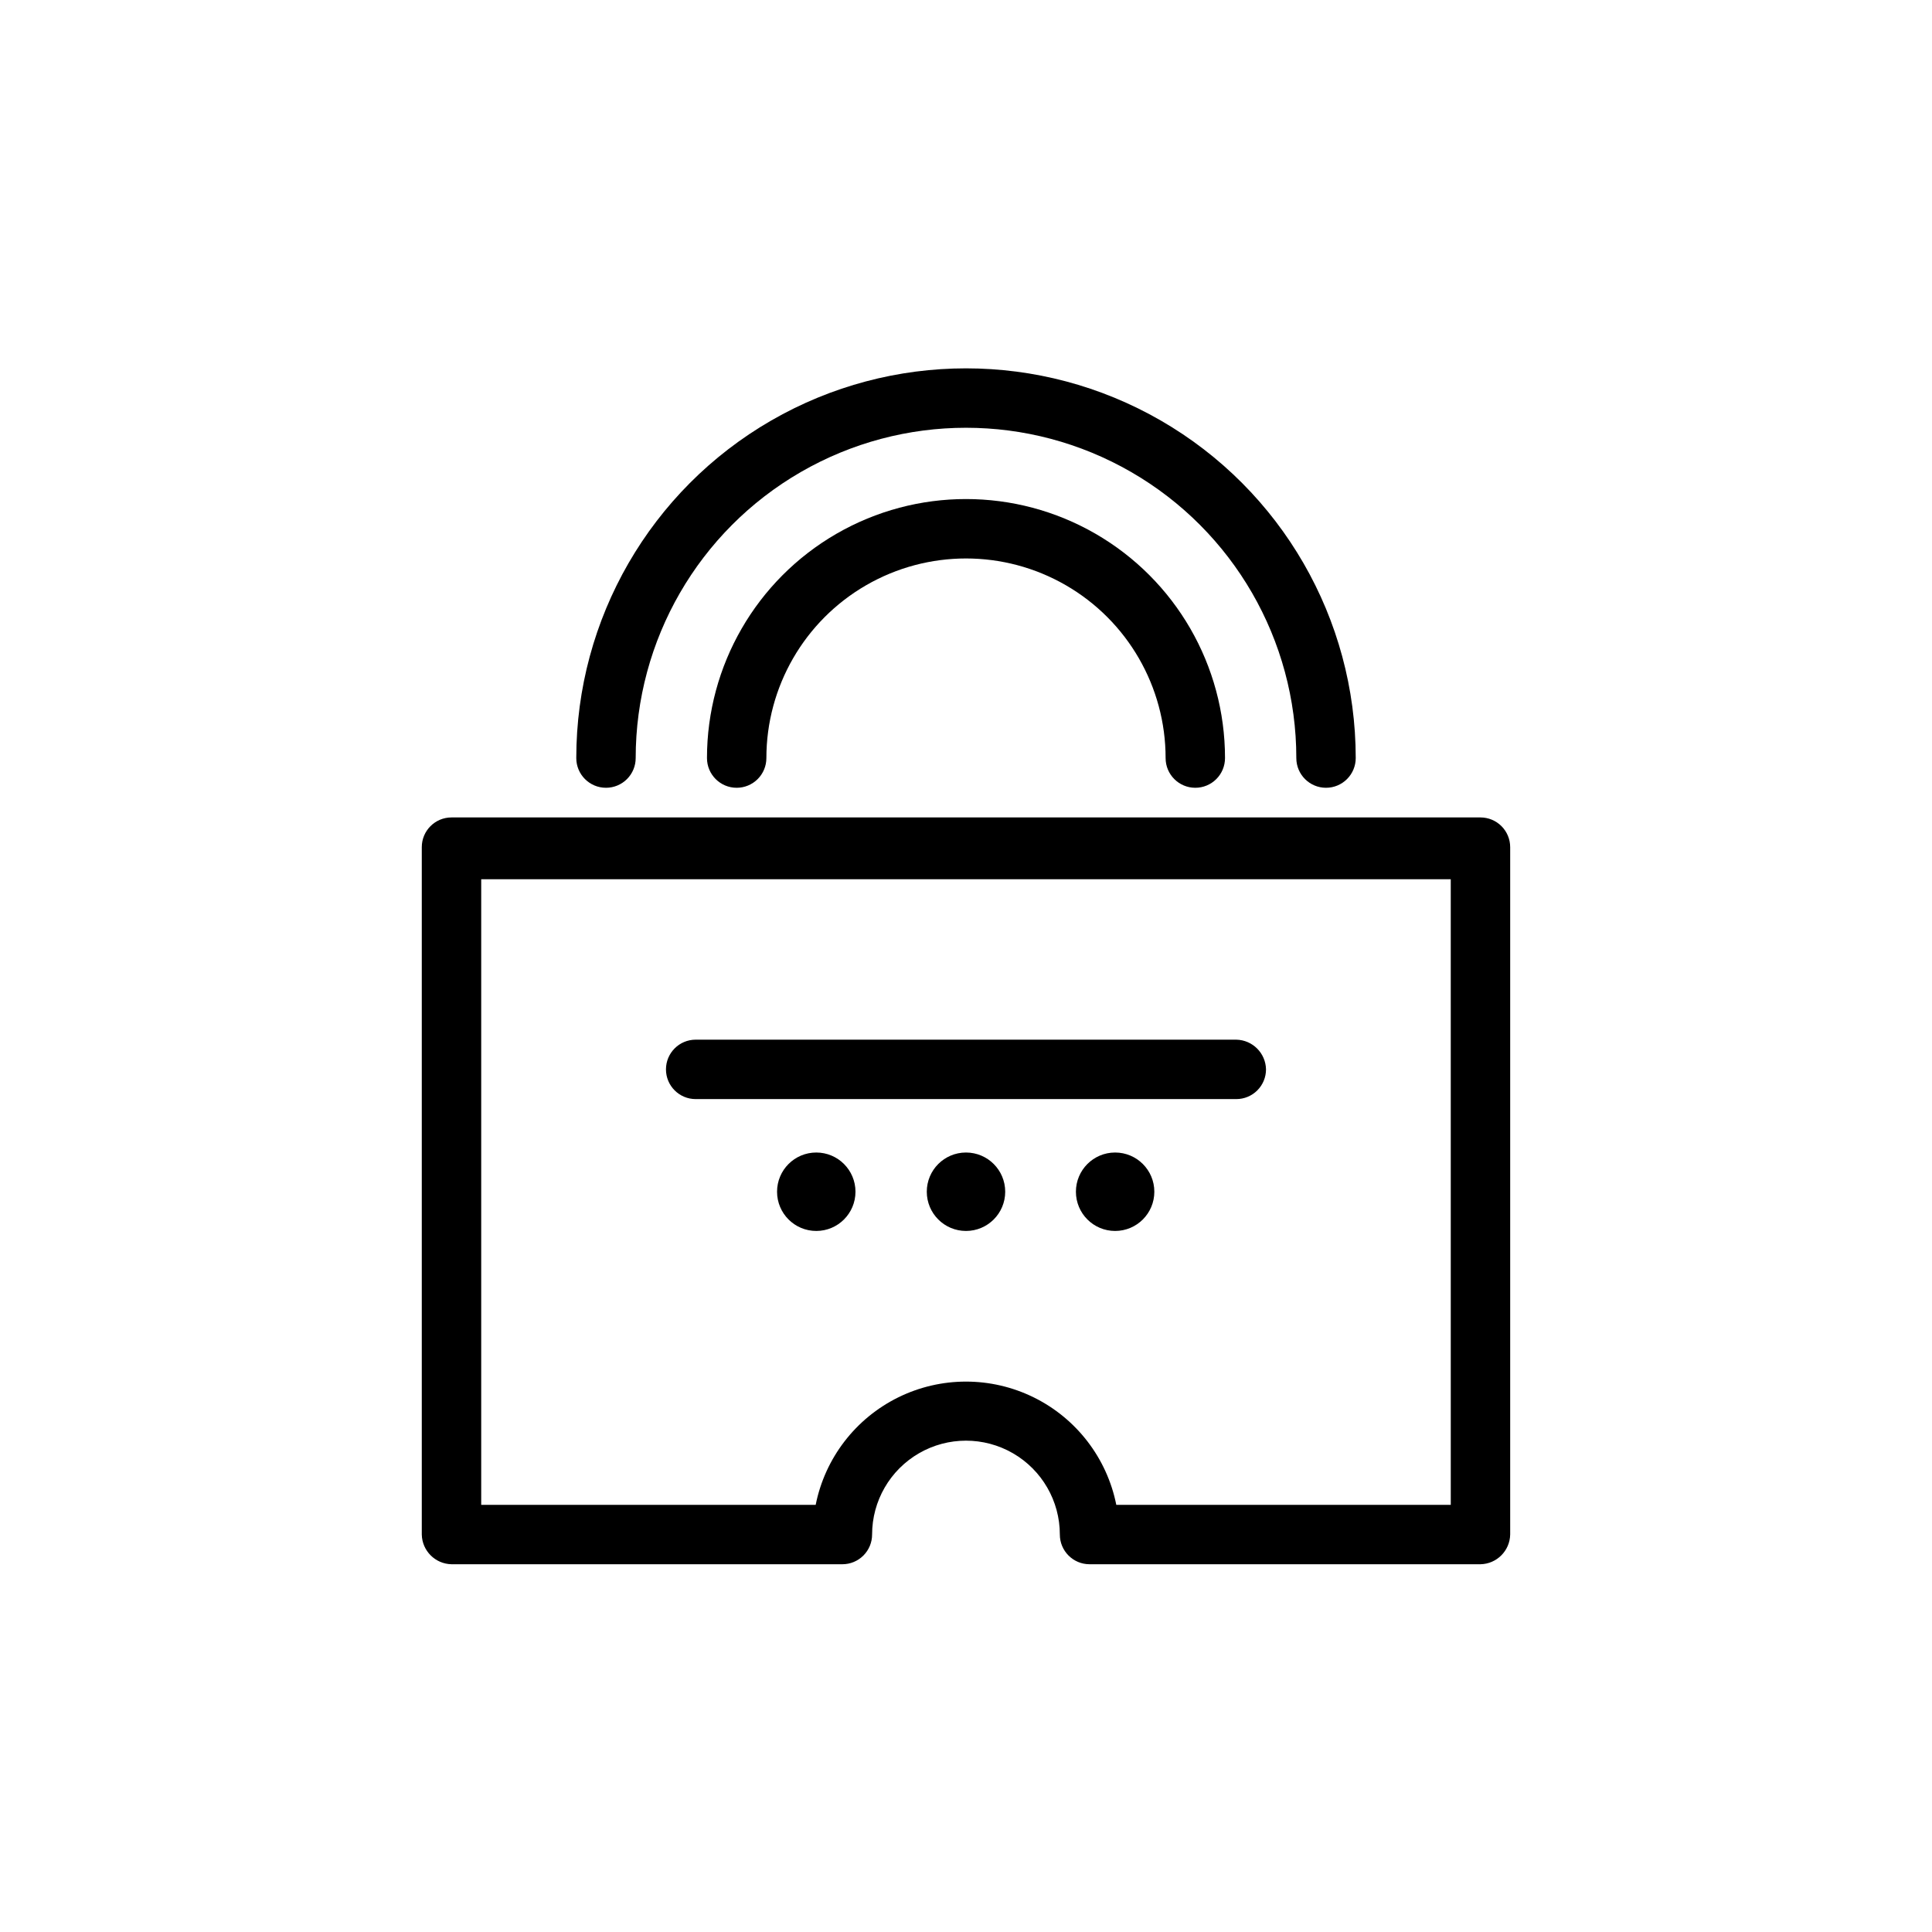
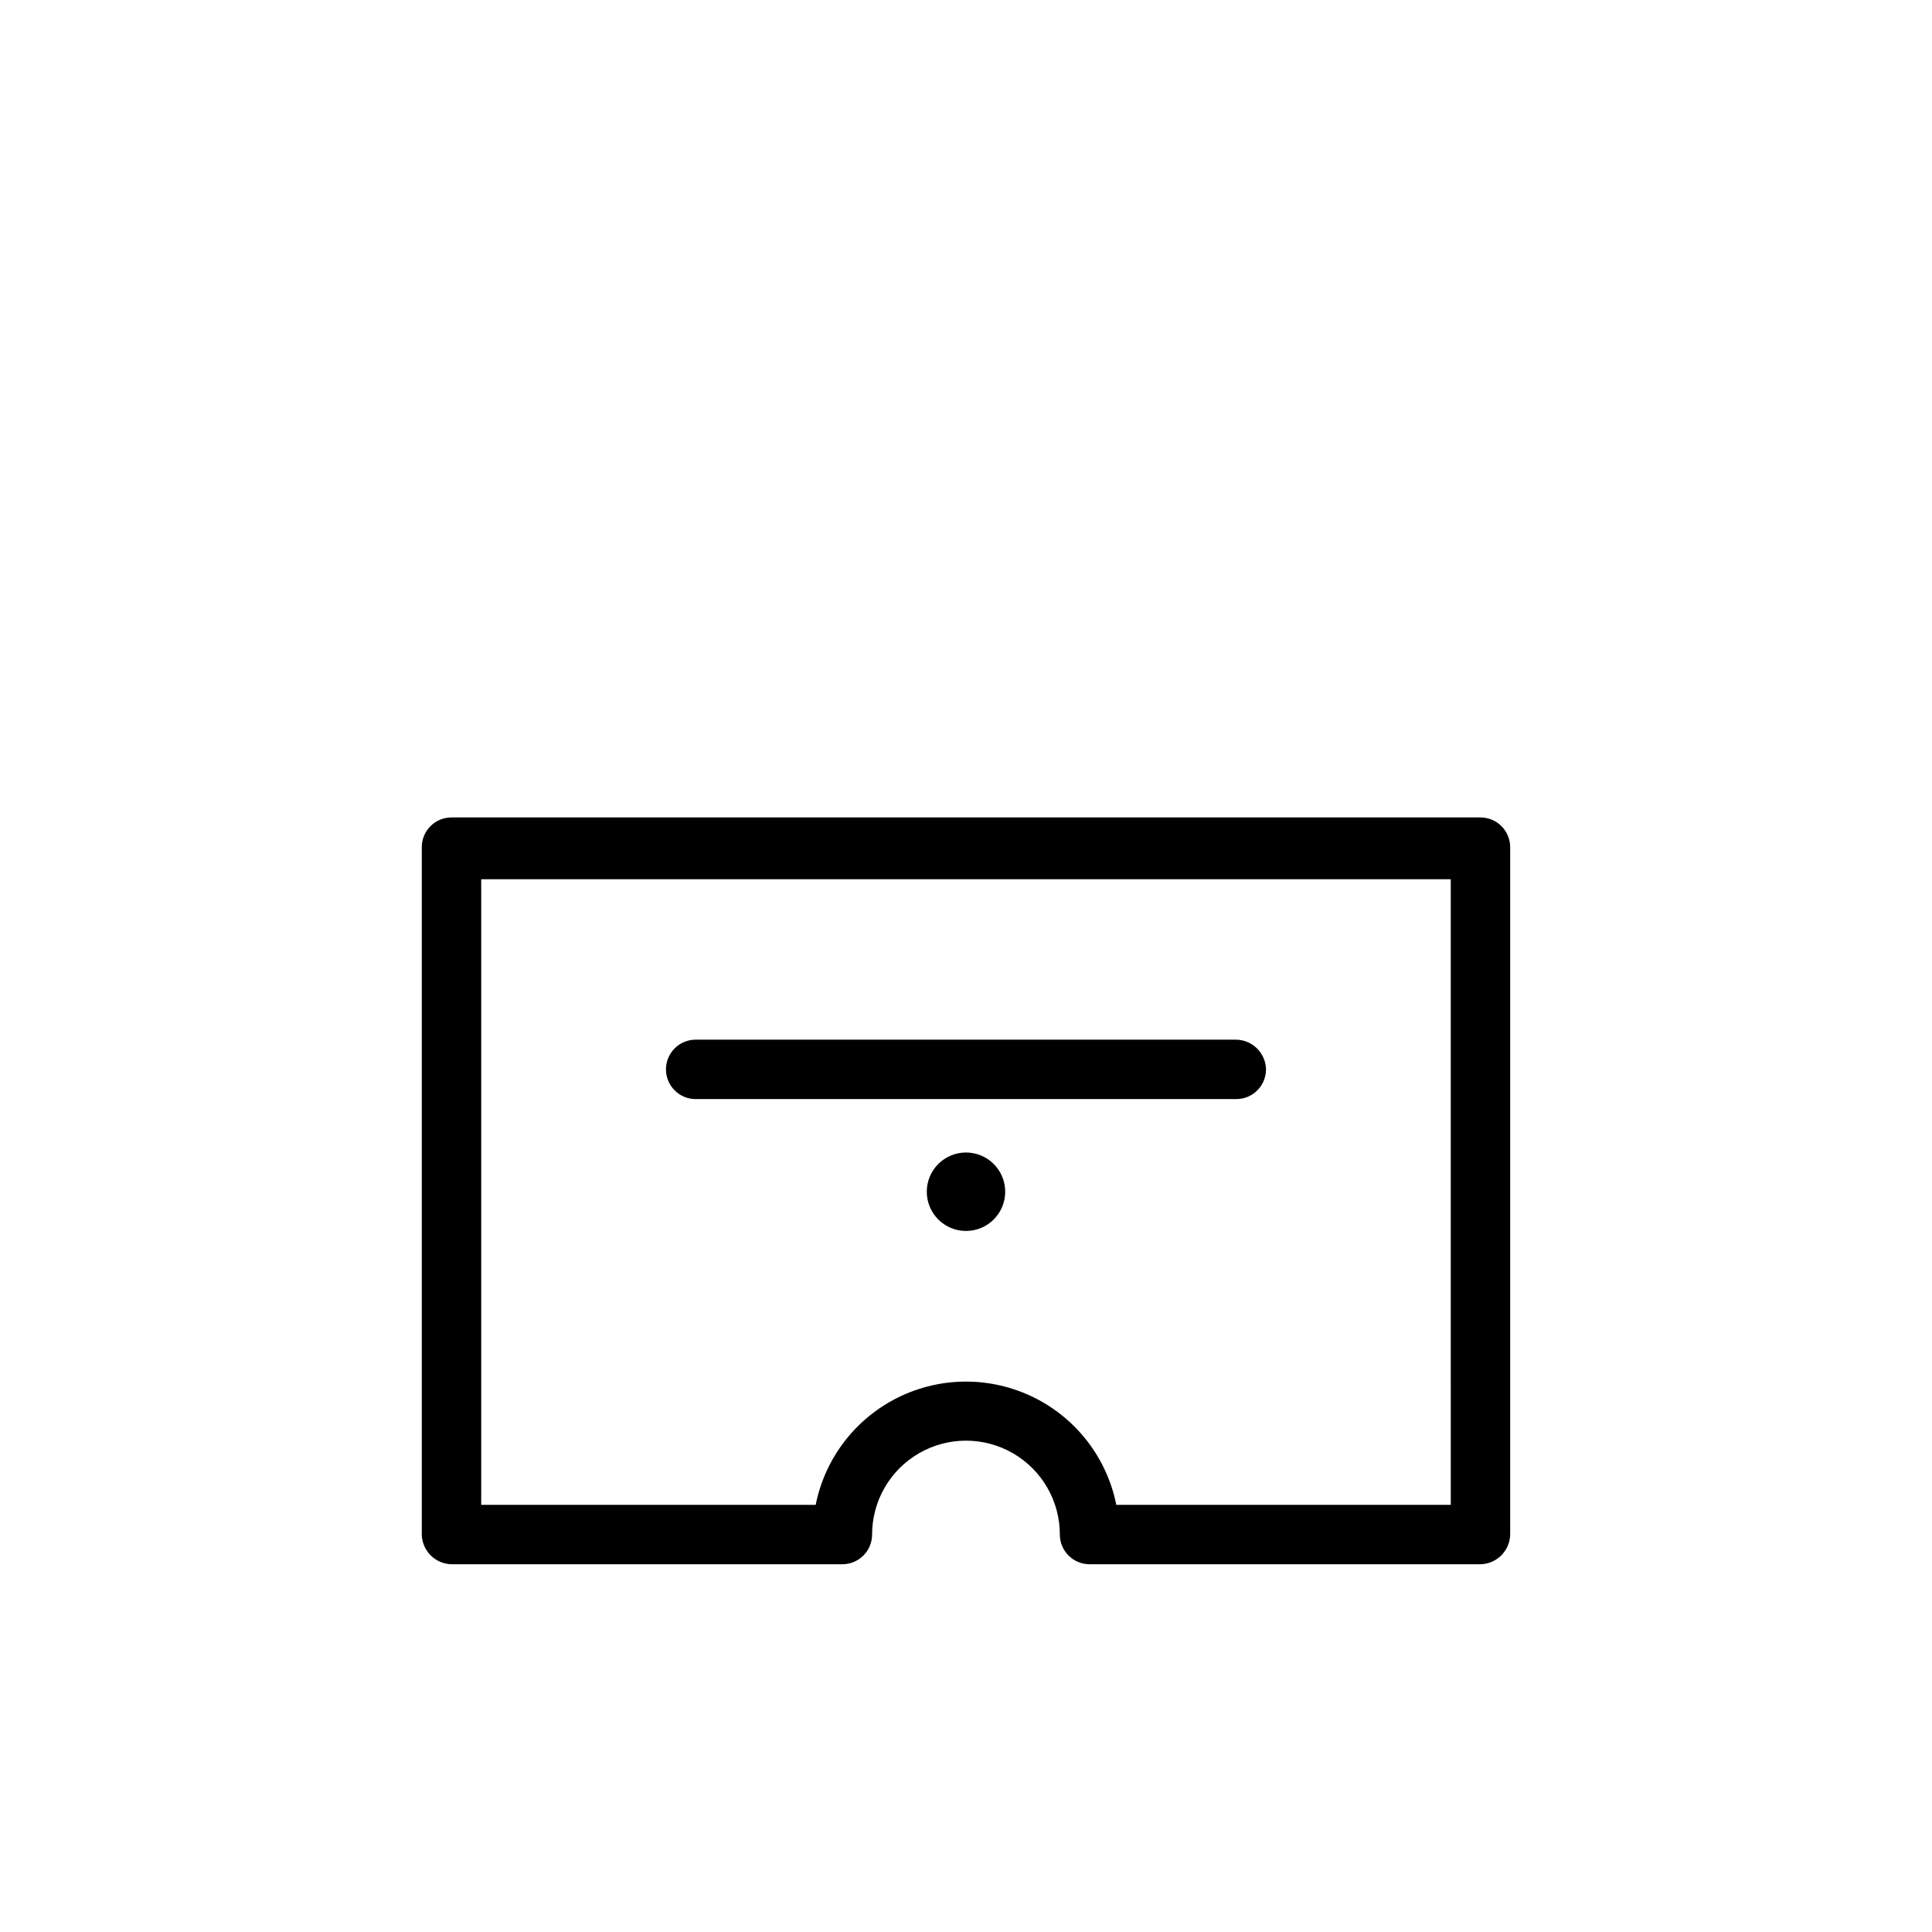
<svg xmlns="http://www.w3.org/2000/svg" fill="#000000" width="800px" height="800px" version="1.1" viewBox="144 144 512 512">
  <g>
    <path d="m410.39 459.82c0 5.742-4.652 10.395-10.391 10.395-5.742 0-10.391-4.652-10.391-10.395 0-5.738 4.648-10.391 10.391-10.391 5.738 0 10.391 4.652 10.391 10.391" />
-     <path d="m449.91 459.82c0 5.742-4.652 10.395-10.391 10.395s-10.391-4.652-10.391-10.395c0-5.738 4.652-10.391 10.391-10.391s10.391 4.652 10.391 10.391" />
-     <path d="m370.71 459.82c0 5.742-4.652 10.395-10.391 10.395s-10.391-4.652-10.391-10.395c0-5.738 4.652-10.391 10.391-10.391s10.391 4.652 10.391 10.391" />
    <path d="m536.34 558.54h-103.6c-4.348 0-7.871-3.527-7.871-7.875 0-8.887-4.742-17.098-12.438-21.543-7.699-4.441-17.18-4.441-24.875 0-7.699 4.445-12.441 12.656-12.441 21.543 0 2.09-0.828 4.09-2.305 5.566-1.477 1.477-3.477 2.309-5.566 2.309h-103.59c-4.312-0.086-7.789-3.562-7.875-7.875v-182.16c0-4.348 3.527-7.875 7.875-7.875h272.69c2.086 0 4.09 0.832 5.566 2.309 1.473 1.477 2.305 3.477 2.305 5.566v182.16c-0.086 4.312-3.559 7.789-7.871 7.875zm-96.512-15.742h88.641l-0.004-165.79h-256.94v165.79h88.641c2.469-12.375 10.555-22.898 21.875-28.477 11.32-5.578 24.59-5.578 35.91 0 11.32 5.578 19.406 16.102 21.879 28.477z" />
    <path d="m471.63 435.27h-143.27c-4.348 0-7.871-3.523-7.871-7.871 0-4.348 3.523-7.875 7.871-7.875h143.27c4.312 0.086 7.789 3.562 7.875 7.875 0 2.086-0.832 4.09-2.309 5.566-1.477 1.477-3.477 2.305-5.566 2.305z" />
-     <path d="m460.77 352.77c-4.348 0-7.871-3.523-7.871-7.871 0-18.898-10.082-36.363-26.449-45.812-16.367-9.449-36.535-9.449-52.902 0s-26.449 26.914-26.449 45.812c0 2.086-0.828 4.09-2.305 5.566-1.477 1.477-3.481 2.305-5.566 2.305-4.348 0-7.871-3.523-7.871-7.871 0-24.523 13.082-47.188 34.32-59.449 21.238-12.262 47.406-12.262 68.645 0 21.238 12.262 34.32 34.926 34.32 59.449 0 2.086-0.828 4.09-2.305 5.566-1.477 1.477-3.477 2.305-5.566 2.305z" />
-     <path d="m495.41 352.77c-4.348 0-7.871-3.523-7.871-7.871 0-31.273-16.684-60.172-43.77-75.809-27.082-15.637-60.453-15.637-87.535 0-27.086 15.637-43.77 44.535-43.77 75.809 0 2.086-0.828 4.09-2.305 5.566-1.477 1.477-3.481 2.305-5.566 2.305-4.348 0-7.871-3.523-7.871-7.871 0-36.898 19.684-70.996 51.641-89.445 31.953-18.449 71.324-18.449 103.28 0 31.953 18.449 51.641 52.547 51.641 89.445 0 2.086-0.832 4.09-2.309 5.566-1.477 1.477-3.477 2.305-5.566 2.305z" />
  </g>
</svg>